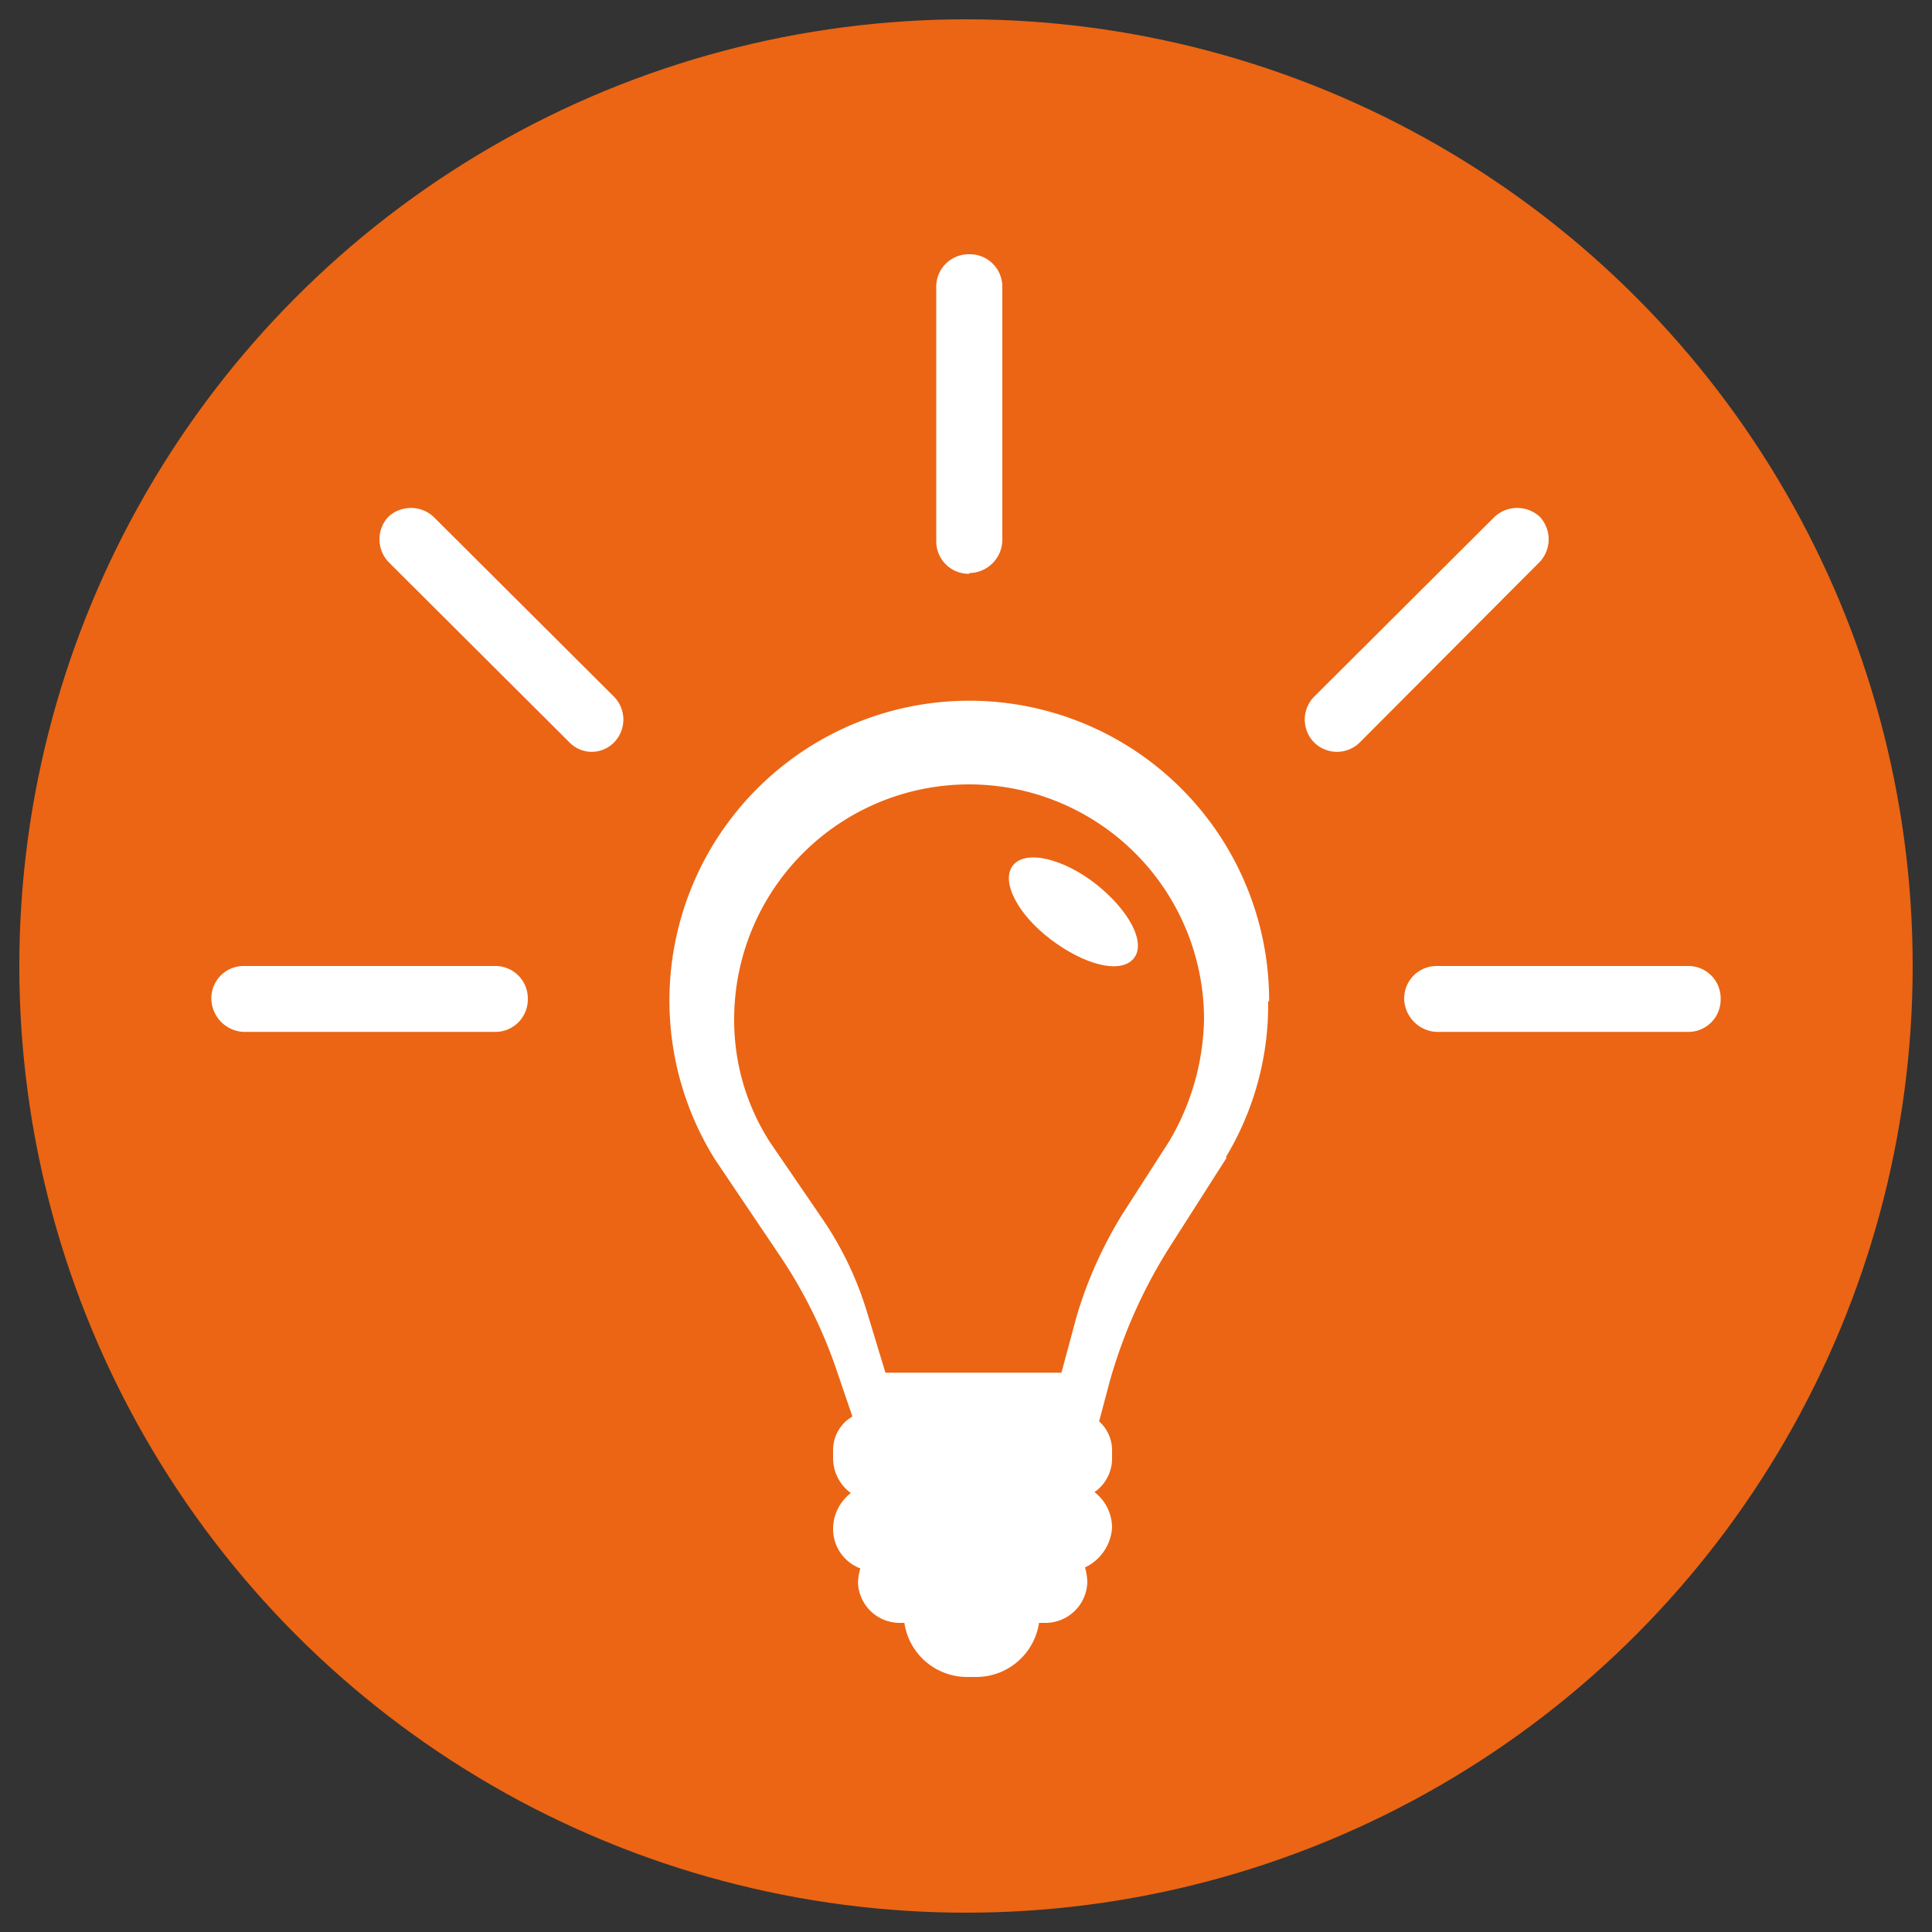
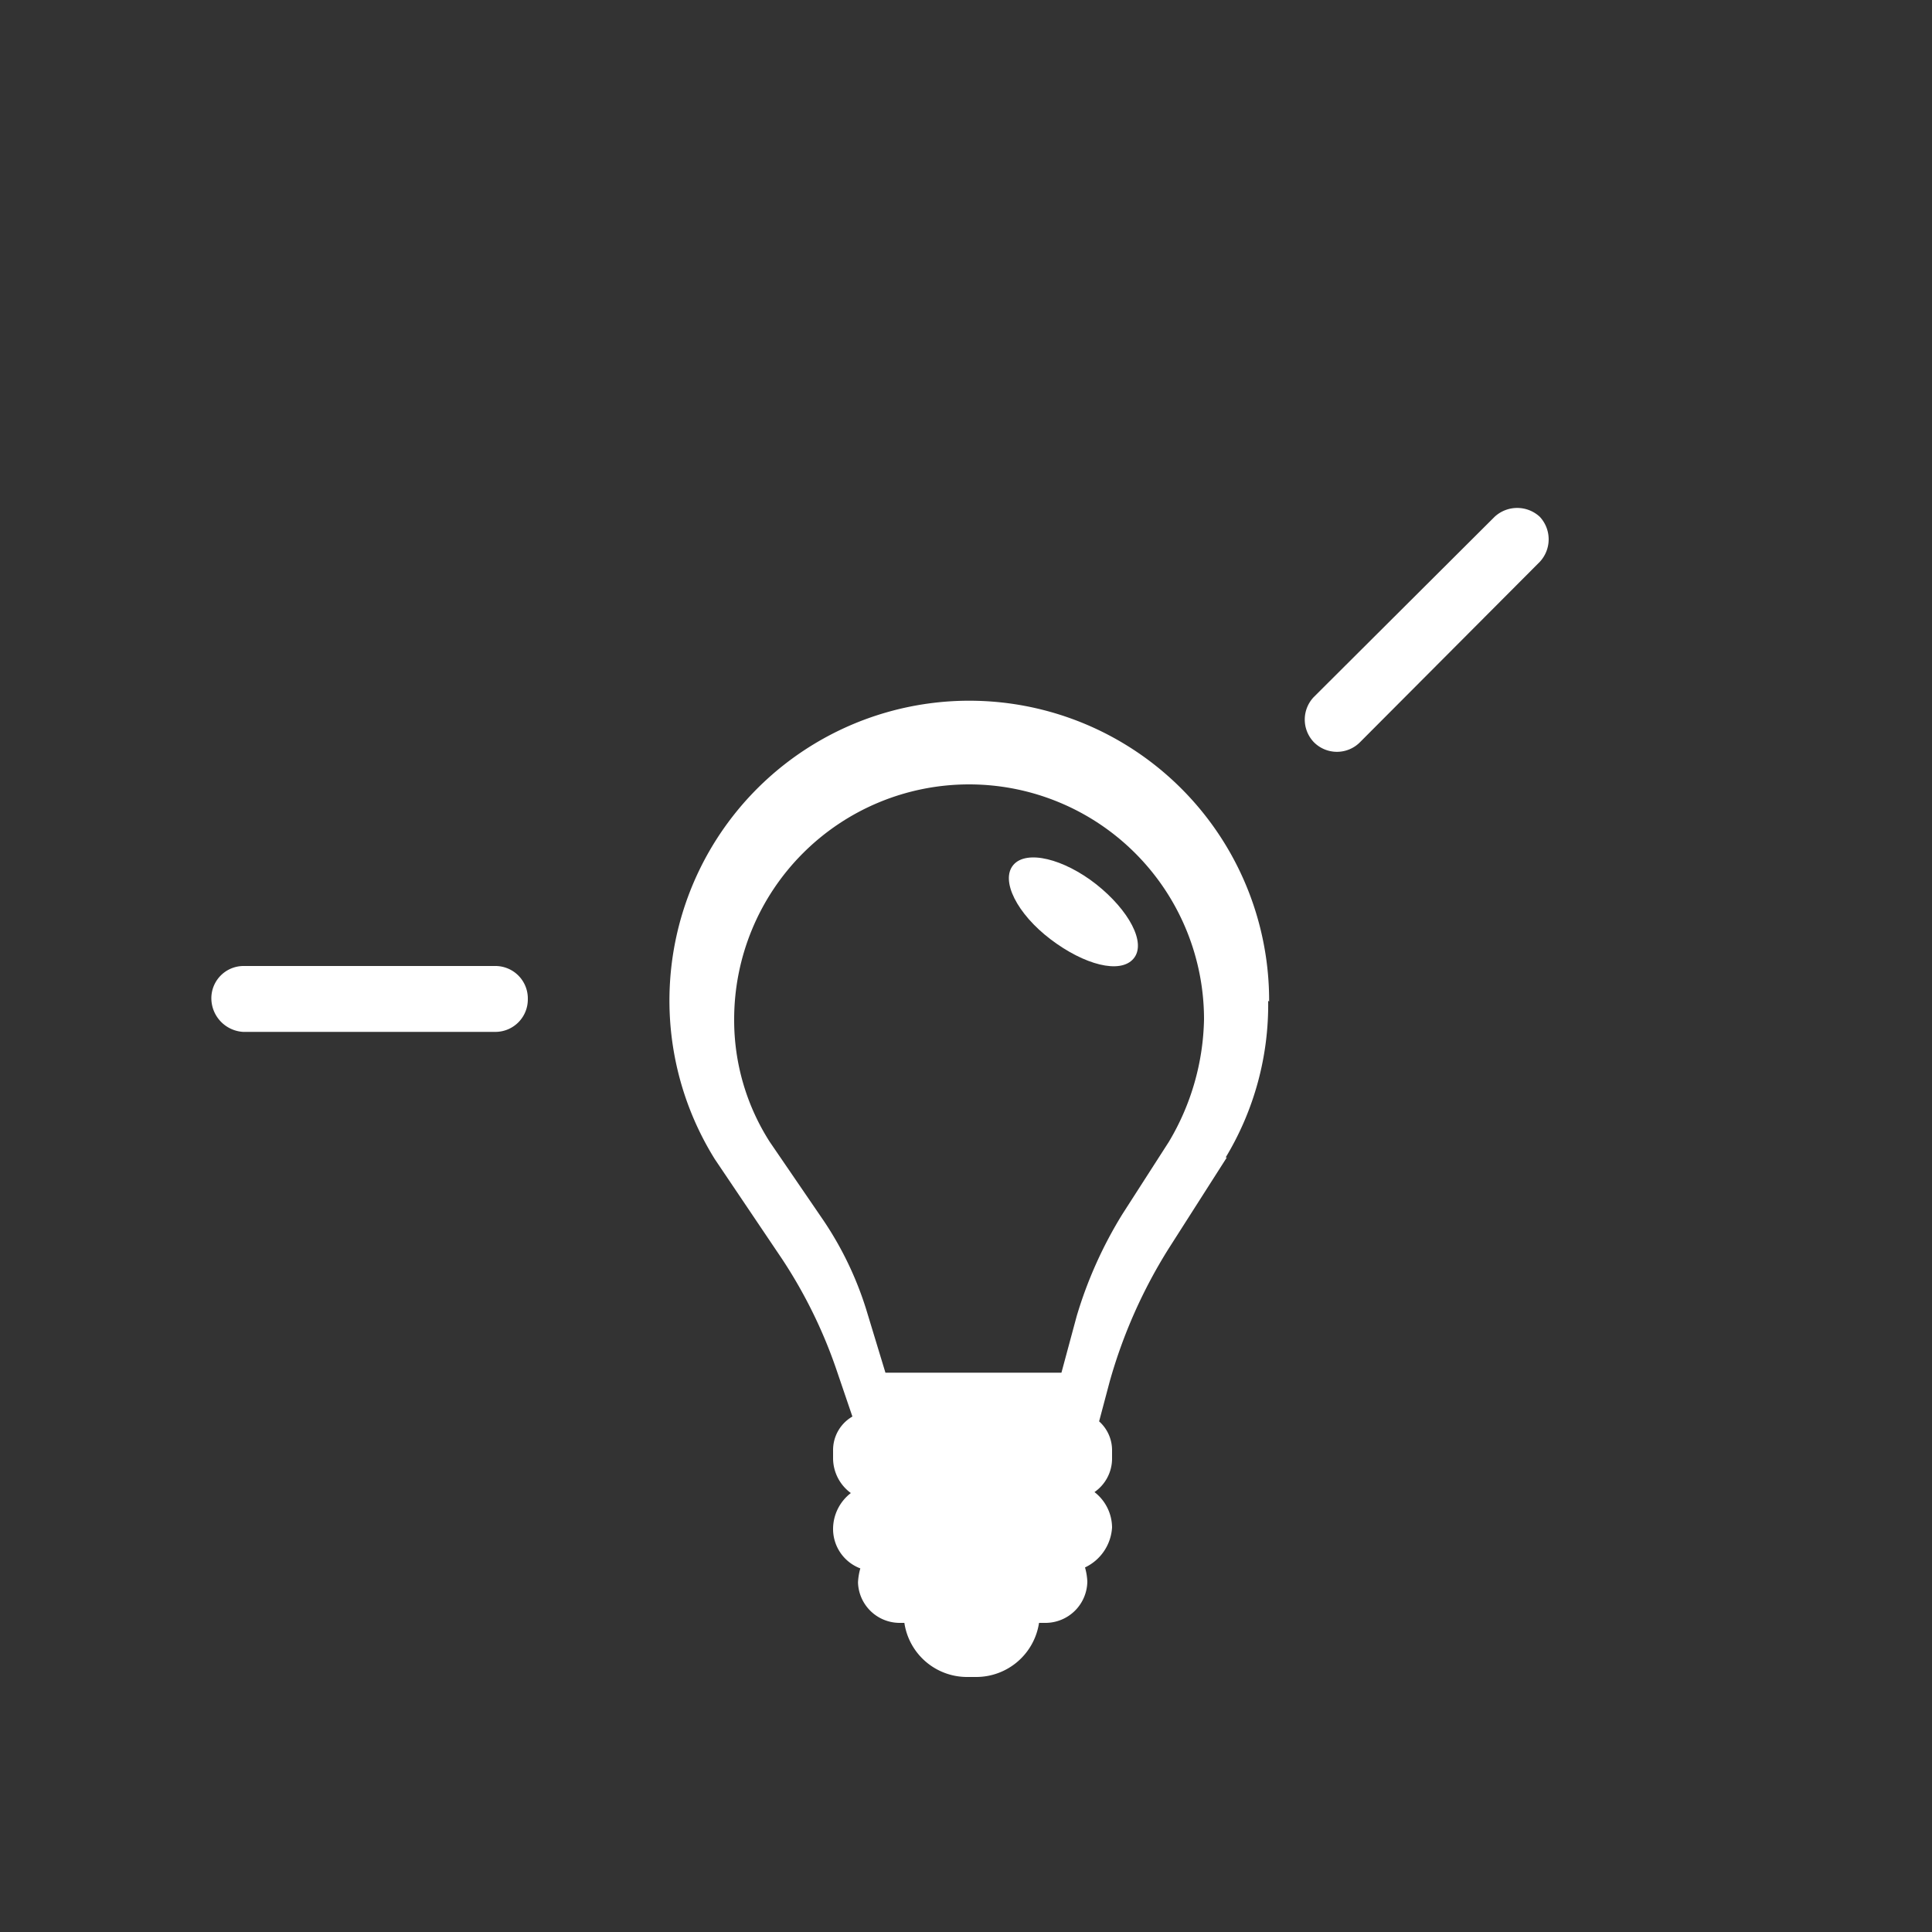
<svg xmlns="http://www.w3.org/2000/svg" viewBox="0 0 100 100">
  <rect x="0" y="0" width="100" height="100" fill="#333333" stroke="none" />
  <defs>
    <style>.cls-1{fill:#eb6514;}.cls-2{fill:#fff;fill-rule:evenodd;}</style>
  </defs>
  <g id="_01_Ihre_Ideen_werden_zu_Lösungen" data-name="01_Ihre_Ideen_werden_zu_Lösungen">
-     <circle class="cls-1" cx="50" cy="50" r="49" />
    <path class="cls-2" d="M65.69,51.84A15.52,15.52,0,1,0,37,60l3.49,5.18A25.13,25.13,0,0,1,43.33,71l.79,2.32a2,2,0,0,0-1,1.76v.43a2.24,2.24,0,0,0,.92,1.77,2.35,2.35,0,0,0-.92,1.83,2.18,2.18,0,0,0,1.41,2.07,3.18,3.18,0,0,0-.12.73A2.16,2.16,0,0,0,46.57,84h.24a3.28,3.28,0,0,0,3.24,2.8h.49A3.29,3.29,0,0,0,53.78,84h.36a2.17,2.17,0,0,0,2.14-2.14,3.18,3.18,0,0,0-.12-.73,2.45,2.45,0,0,0,1.4-2.07,2.34,2.34,0,0,0-.91-1.83,2.11,2.11,0,0,0,.91-1.71v-.43a2,2,0,0,0-.67-1.52l.55-2.07a26.34,26.34,0,0,1,3.06-6.89l3-4.7h-.06a15.27,15.27,0,0,0,2.2-8.11ZM60.5,59.1l-2.39,3.72a21.91,21.91,0,0,0-2.38,5.3l-.79,2.93H45.83l-1-3.29a17.6,17.6,0,0,0-2.2-4.58L39.84,59.1A11.69,11.69,0,0,1,38,52.76a12.16,12.16,0,0,1,24.32,0A12.81,12.81,0,0,1,60.5,59.1Z" />
    <path class="cls-2" d="M56.74,45.77c-1.68-1.32-3.61-1.8-4.29-1s.19,2.53,1.93,3.85,3.6,1.81,4.29,1-.25-2.52-1.93-3.85Z" />
-     <path class="cls-2" d="M31.8,38.41h0a1.69,1.69,0,0,0,0-2.33l-9.36-9.33a1.72,1.72,0,0,0-2.34,0h0a1.71,1.71,0,0,0,0,2.33l9.36,9.33a1.61,1.61,0,0,0,2.34,0Z" />
    <path class="cls-2" d="M68,38.41h0a1.69,1.69,0,0,1,0-2.33l9.36-9.33a1.72,1.72,0,0,1,2.34,0h0a1.71,1.71,0,0,1,0,2.33l-9.3,9.33a1.68,1.68,0,0,1-2.4,0Z" />
-     <path class="cls-2" d="M72.68,51.71h0A1.68,1.68,0,0,1,74.33,50H87.42a1.67,1.67,0,0,1,1.64,1.71h0a1.67,1.67,0,0,1-1.64,1.7H74.33a1.76,1.76,0,0,1-1.65-1.7Z" />
    <path class="cls-2" d="M10.94,51.71h0A1.67,1.67,0,0,1,12.58,50H25.67a1.68,1.68,0,0,1,1.65,1.71h0a1.68,1.68,0,0,1-1.65,1.7H12.58a1.75,1.75,0,0,1-1.64-1.7Z" />
-     <path class="cls-2" d="M50.17,29.7h0A1.68,1.68,0,0,1,48.46,28V14.82a1.68,1.68,0,0,1,1.71-1.66h0a1.68,1.68,0,0,1,1.71,1.66V28a1.73,1.73,0,0,1-1.71,1.66Z" />
  </g>
</svg>